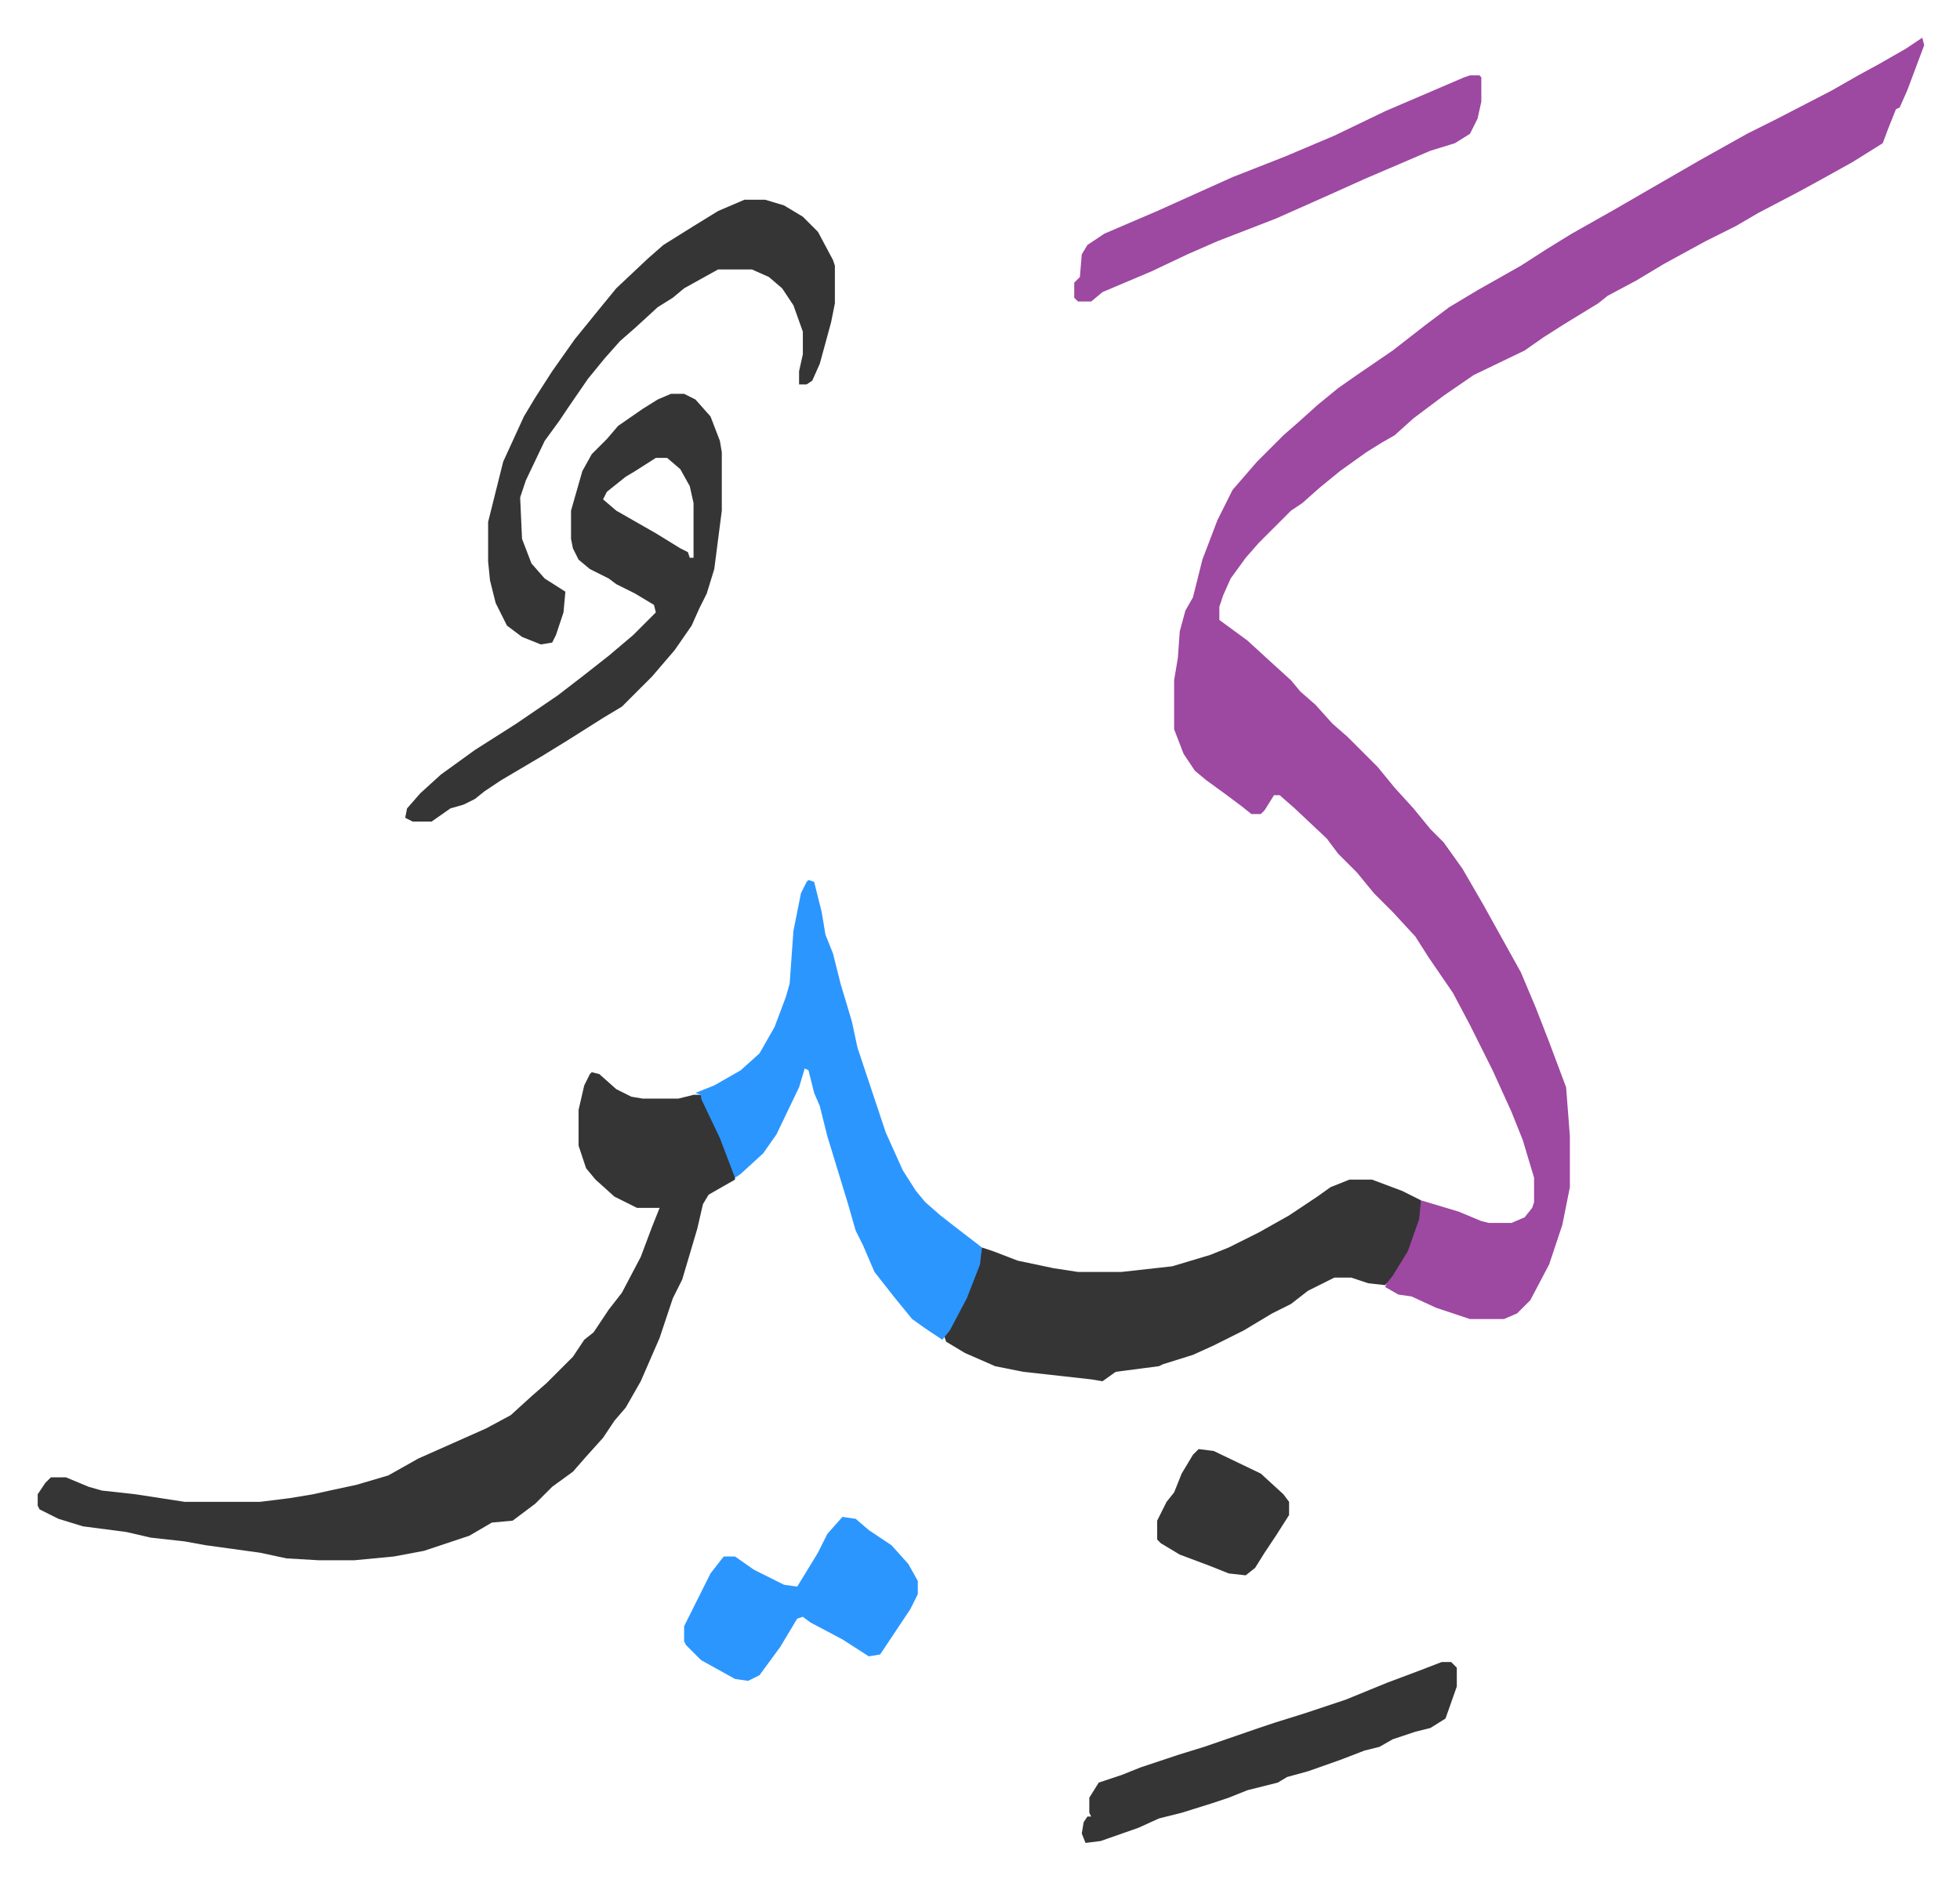
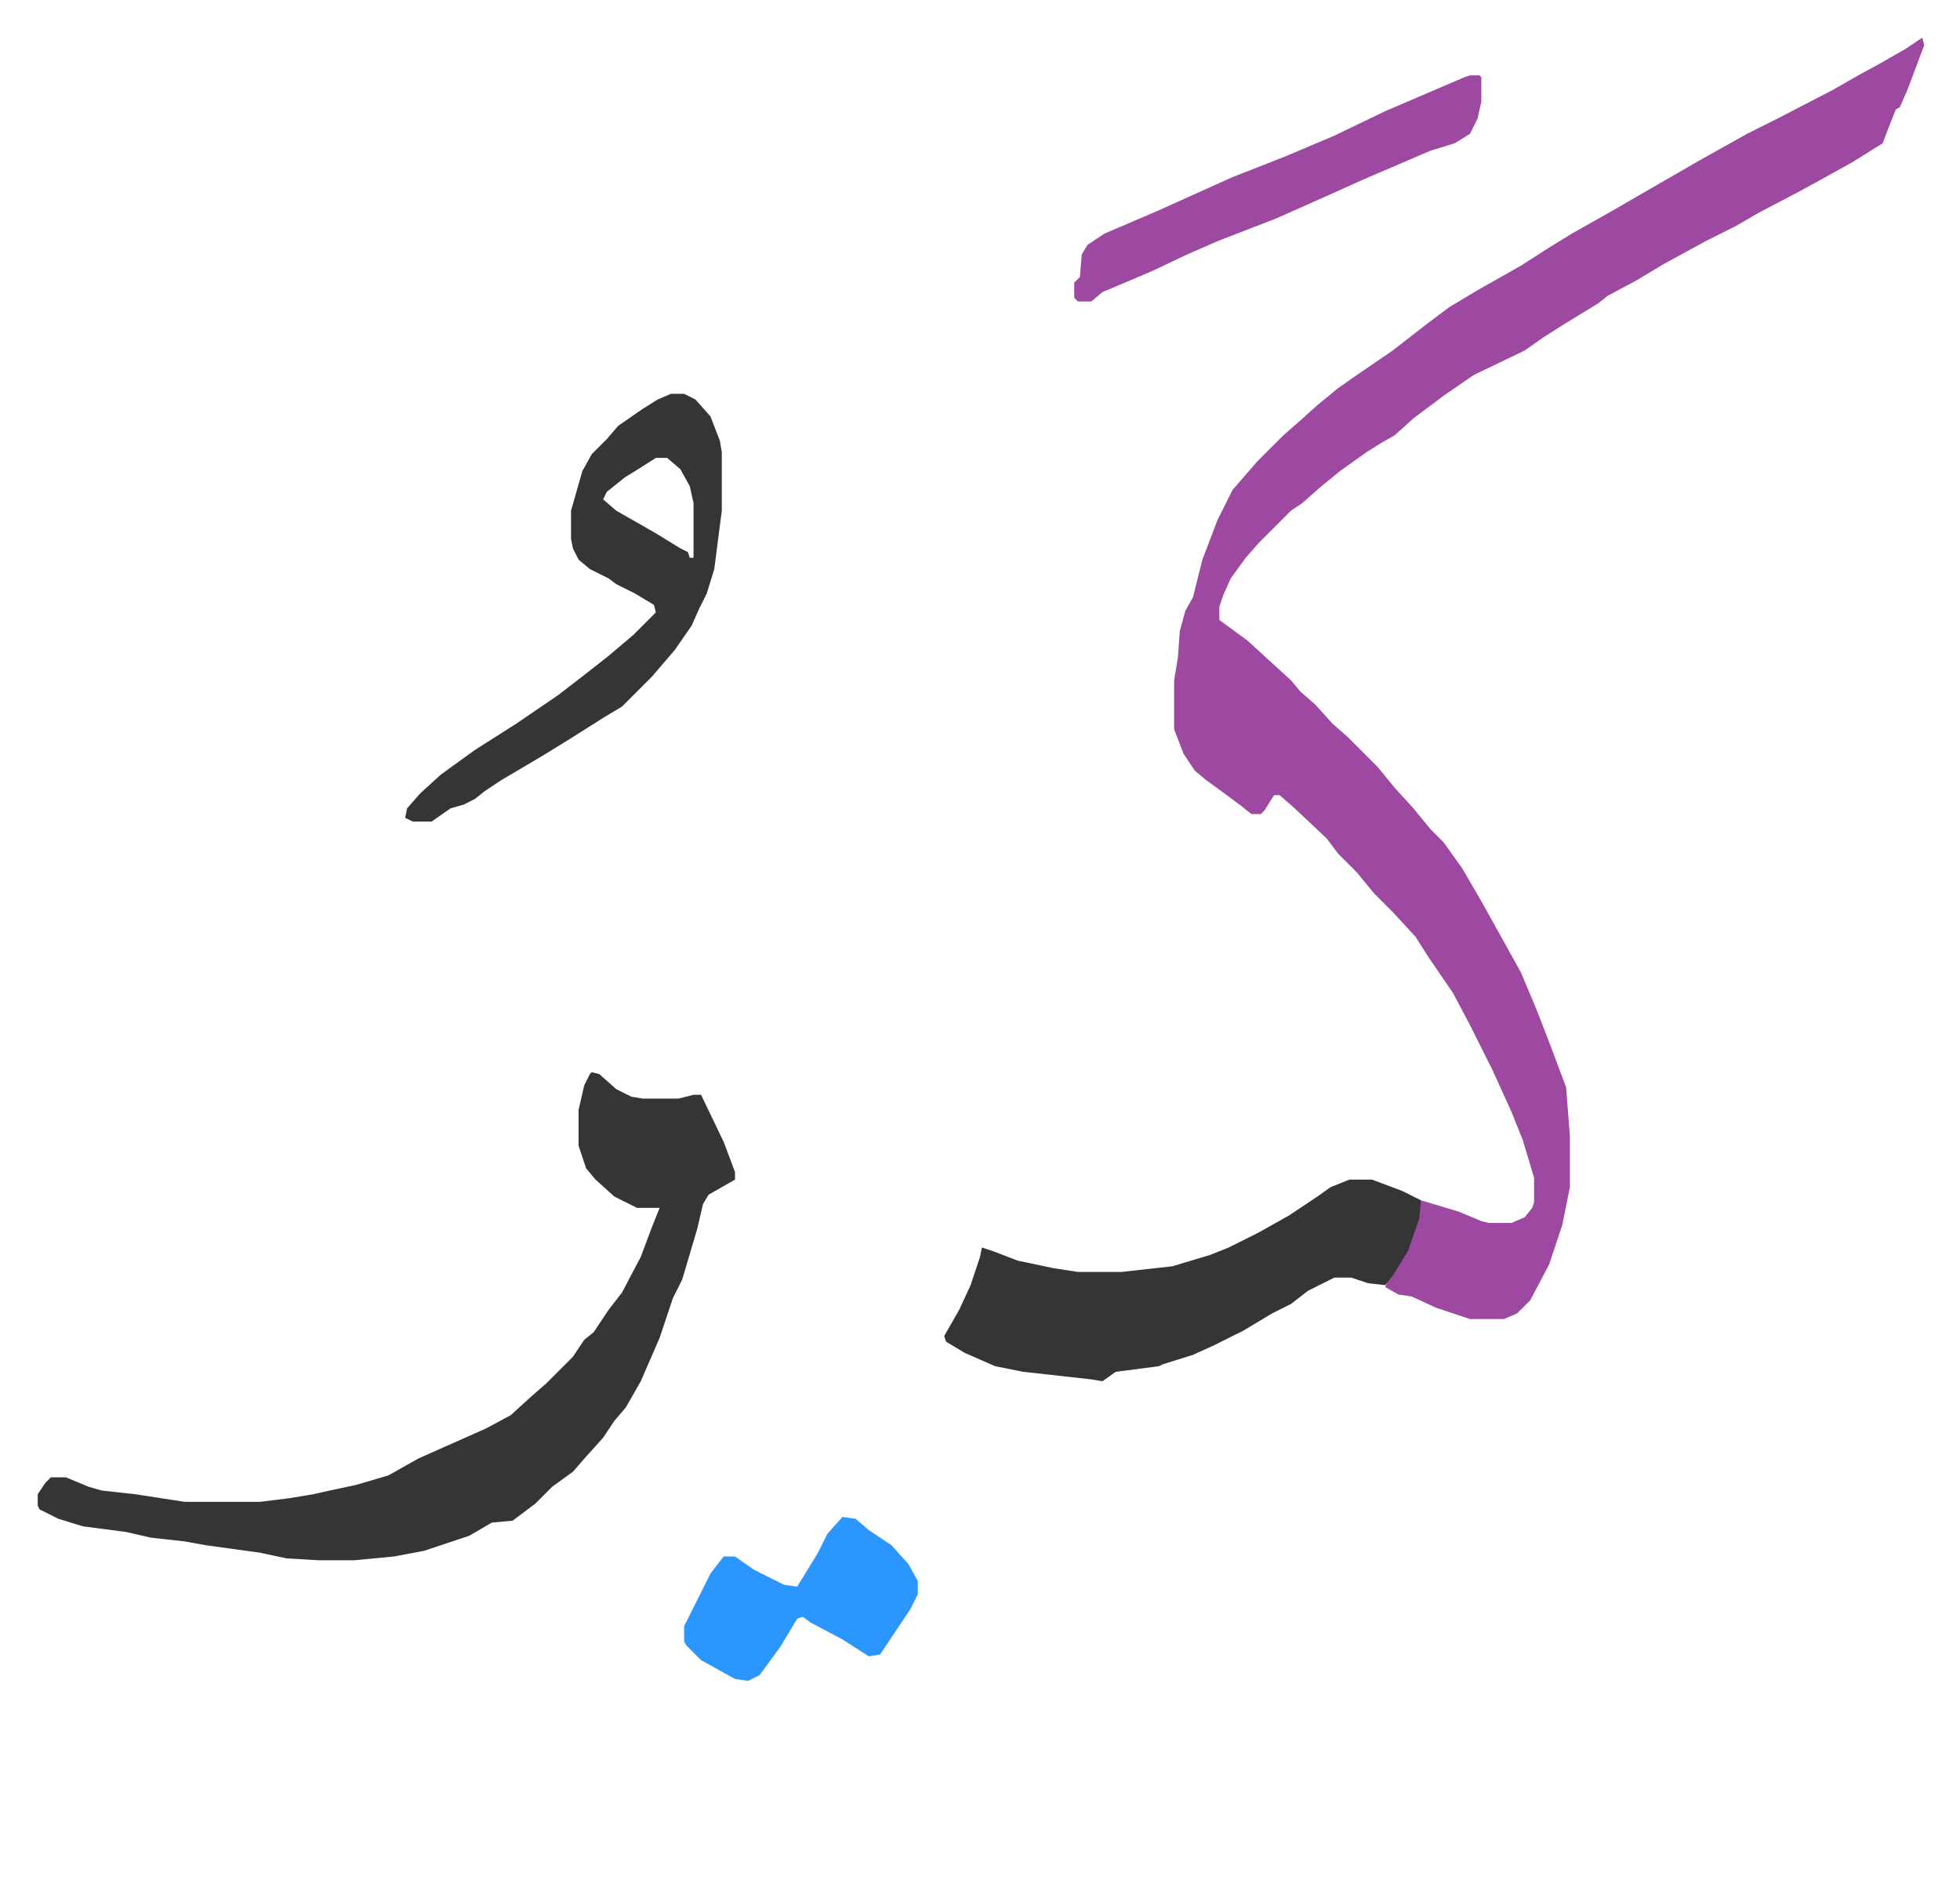
<svg xmlns="http://www.w3.org/2000/svg" role="img" viewBox="-20.00 255.00 1040.00 997.00">
  <path fill="#9d48a1" id="rule_ikhfa" d="M1000 275l1 4-9 24-4 9-2 1-4 10-3 8-16 10-18 10-11 6-21 11-12 7-16 8-22 12-15 9-15 8-5 4-18 11-11 7-10 7-27 13-16 11-16 12-10 9-7 4-8 5-14 10-11 9-9 8-6 4-17 17-7 8-8 11-4 9-2 6v7l15 11 12 11 11 10 5 6 8 7 9 10 8 7 5 5 11 11 9 11 10 11 9 11 7 7 10 14 11 19 10 18 10 18 8 19 7 18 9 24 2 26v27l-4 20-7 21-10 19-7 7-7 3h-18l-18-6-13-6-7-1-7-4 2-5 7-10 7-17 3-14 20 6 12 5 4 1h12l7-3 4-5 1-3v-13l-6-20-6-15-10-22-6-12-6-12-9-17-13-19-7-11-12-13-10-10-9-11-10-10-6-8-17-16-8-7h-3l-5 8-2 2h-5l-5-4-8-6-11-8-6-5-6-9-5-13v-26l2-12 1-14 3-11 4-7 5-20 8-21 8-16 13-15 14-14 8-7 10-9 11-9 10-7 19-13 18-14 12-9 15-9 23-13 14-9 13-8 23-13 19-11 26-15 25-14 16-8 29-15 14-8 11-6 14-8z" />
  <path fill="#353535" id="rule_normal" d="M294 824l4 1 9 8 8 4 6 1h19l8-2h4l12 25 6 16v4l-14 8-3 5-3 13-8 27-5 10-7 21-10 23-8 14-6 7-6 9-9 10-7 8-11 8-9 9-12 9-11 1-12 7-12 4-12 4-16 3-21 2h-19l-17-1-14-3-29-4-11-2-18-2-13-3-23-3-13-4-10-5-1-2v-6l4-6 3-3h8l12 5 7 2 18 2 26 4h40l16-2 12-2 9-2 14-3 17-5 16-9 36-16 13-7 11-10 8-7 14-14 6-9 5-4 8-12 7-9 10-19 6-16 4-10h-12l-12-6-10-9-5-6-4-12v-19l3-13 3-6zm402 57h12l16 6 10 5-1 10-6 17-8 13-4 5-9-1-9-3h-9l-14 7-9 7-10 5-15 9-16 8-11 5-16 5-2 1-23 3-7 5-6-1-36-4-15-3-16-7-10-6-1-3 8-14 6-13 5-15 1-5 6 2 13 5 19 4 13 2h23l27-3 20-6 10-4 16-8 16-9 15-10 7-5z" />
-   <path fill="#2c96ff" id="rule_madd_permissible_2_4_6" d="M409 722l3 1 4 16 2 12 4 10 4 16 6 20 3 14 12 36 3 9 9 20 7 11 5 6 8 7 9 7 13 10-1 9-7 18-9 17-4 5-9-6-7-5-9-11-11-14-6-14-4-8-4-14-11-36-4-16-3-7-3-12-2-1-3 10-12 25-7 10-12 11-3 2-8-21-10-21v-2l-3-1 10-4 14-8 10-9 8-14 6-16 2-7 2-28 4-20 3-6z" />
  <path fill="#353535" id="rule_normal" d="M336 464h7l6 3 8 9 5 13 1 6v31l-4 31-4 13-4 8-4 9-9 13-12 14-16 16-10 6-19 12-13 8-22 13-9 6-5 4-6 3-7 2-10 7h-10l-4-2 1-5 7-8 11-10 18-13 22-14 22-15 13-10 14-11 13-11 12-12-1-4-10-6-10-5-4-3-10-5-6-5-3-6-1-5v-15l6-21 5-9 8-8 6-7 13-9 8-5zm-8 34l-11 7-5 3-10 8-2 4 7 6 21 12 13 8 4 2 1 3h2v-29l-2-9-5-9-7-6z" />
-   <path fill="#353535" id="rule_normal" d="M375 361h11l10 3 10 6 8 8 8 15 1 3v20l-2 10-6 22-4 9-3 2h-4v-7l2-9v-12l-5-14-6-9-7-6-9-4h-18l-18 10-6 5-8 5-12 11-8 7-8 9-9 11-11 16-4 6-8 11-10 21-3 9 1 22 5 13 7 8 11 7-1 11-4 12-2 4-6 1-10-4-8-6-6-12-3-12-1-10v-21l4-16 4-16 11-24 6-10 9-14 12-17 13-16 9-11 17-16 8-7 16-10 13-8z" />
  <path fill="#9d48a1" id="rule_ikhfa" d="M760 295h5l1 1v13l-2 9-4 8-8 5-13 4-35 15-20 9-27 12-31 12-16 7-19 9-26 11-6 5h-7l-2-2v-8l3-3 1-12 3-5 9-6 28-12 20-9 20-9 28-11 26-11 27-13 42-18z" />
-   <path fill="#353535" id="rule_normal" d="M745 1137h5l3 3v10l-6 17-8 5-8 2-12 4-7 4-8 2-13 5-17 6-11 3-5 3-16 4-10 4-9 3-16 5-12 3-11 5-20 7-8 1-2-5 1-6 2-3h2l-1-2v-8l5-8 12-4 10-4 21-7 13-4 29-10 9-3 16-5 21-7 22-9 16-6z" />
  <path fill="#2c96ff" id="rule_madd_permissible_2_4_6" d="M427 1060l7 1 7 6 12 8 9 10 5 9v7l-4 8-16 24-6 1-14-9-17-9-4-3-3 1-9 15-11 15-6 3-7-1-18-10-8-8-1-2v-8l8-16 6-12 7-9h6l10 7 16 8 7 1 11-18 5-10z" />
-   <path fill="#353535" id="rule_normal" d="M616 1024l8 1 25 12 12 11 3 4v7l-7 11-6 9-5 8-5 4-9-1-10-4-16-6-10-6-2-2v-10l5-10 4-5 4-10 6-10z" />
</svg>